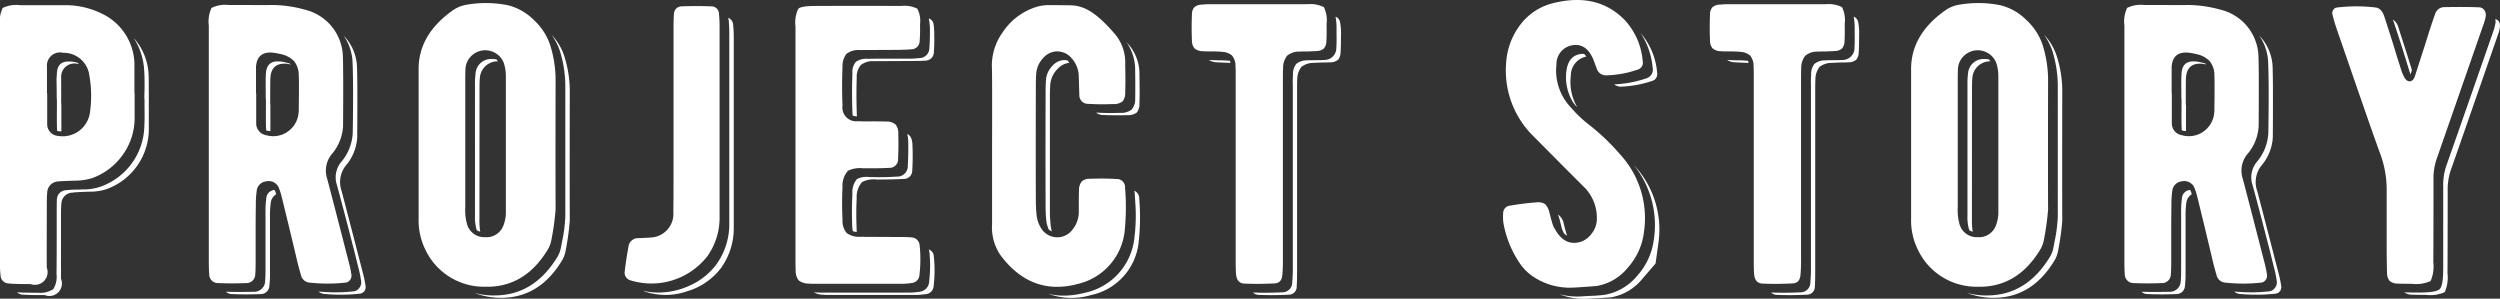
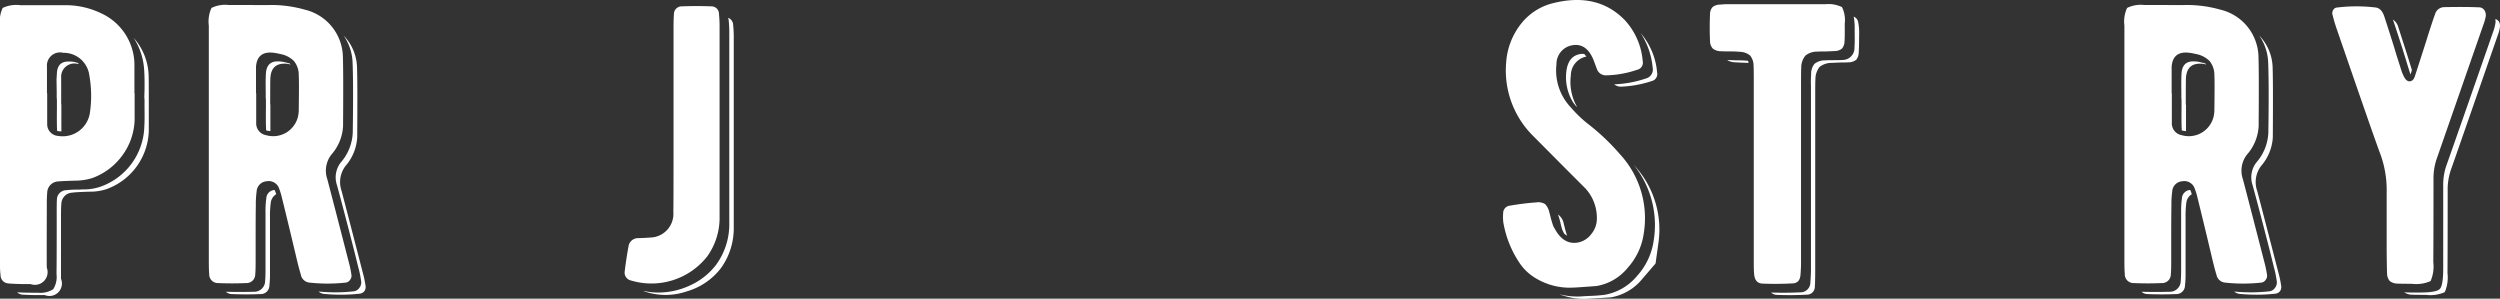
<svg xmlns="http://www.w3.org/2000/svg" width="314.157" height="37.535" viewBox="0 0 314.157 37.535">
  <rect x="0" y="0" width="314.157" height="37.535" fill="#333333" stroke="none" />
  <g id="グループ_32273" data-name="グループ 32273" transform="translate(-597.928 -632.916)">
    <path id="パス_62738" data-name="パス 62738" d="M599,668.529a1.022,1.022,0,0,1-1-1,10.018,10.018,0,0,1-.073-1.392V636.082a3.9,3.9,0,0,1,.341-2.172,4.037,4.037,0,0,1,2.222-.342h5.688a10.265,10.265,0,0,1,4.371.976,7.169,7.169,0,0,1,4.272,6.348v3.735h.024v3.345a7.937,7.937,0,0,1-1.538,4.468A8.075,8.075,0,0,1,609.5,655.3a7.391,7.391,0,0,1-2.124.318q-1.708.048-2.149.1a1.441,1.441,0,0,0-1.367,1.416,15.539,15.539,0,0,0-.049,1.563q-.024,8.056,0,7.861a1.594,1.594,0,0,1-2.05,2.051q-1.539.024-2.759-.073m17.6-26.221a7.408,7.408,0,0,0-1.88-4.639,8.245,8.245,0,0,1,1.319,4q.073.879.049,2.613c-.016.439-.025.732-.025.879l.025.268v1.05q.024,1.514-.025,2.3a8.26,8.26,0,0,1-5.517,7.593,6.57,6.57,0,0,1-2.222.341l-.464.025a13.511,13.511,0,0,0-1.66.073,1.2,1.2,0,0,0-1.123,1.147q-.024.44-.025,1.294v3q0,3.321-.024,5.1a2.9,2.9,0,0,1-.415,1.9,3.026,3.026,0,0,1-1.929.44h-.683q-1,0-1.929-.049a1.229,1.229,0,0,0,.708.293q1.245.074,2.759.049a1.571,1.571,0,0,0,2.051-2.051v-7.837q0-1.172.048-1.587a1.432,1.432,0,0,1,1.368-1.392q.463-.072,2.172-.122a6.569,6.569,0,0,0,2.124-.317,8.034,8.034,0,0,0,5.323-7.324v-3.345q0-3.516-.025-3.711m-12.744,2.319v3.931a1.47,1.47,0,0,0,1.367,1.44,3.459,3.459,0,0,0,4-2.9,14.609,14.609,0,0,0-.073-4.712,3.238,3.238,0,0,0-3.272-2.832,1.652,1.652,0,0,0-2.05,1.758v3.32Zm1.172-1.733s.016-.26.049-.781q.074-1.465,1.44-1.465h.293a3.6,3.6,0,0,1,.879.171l.147.146q-.221-.024-.171-.024a1.665,1.665,0,0,0-2.051,1.758v3.344h.024v3.394c-.162-.016-.268-.024-.316-.024-.066-.017-.138-.033-.221-.049q-.048-.9-.024-2.735v-1.172l-.025-.292v-.757l-.024-1.514" fill="#fff" />
    <path id="パス_62739" data-name="パス 62739" d="M635.742,667.455q-.2-.635-.463-1.709-.244-1.05-.953-4-.609-2.514-.976-4a7.976,7.976,0,0,0-.342-1.123,1.373,1.373,0,0,0-1.562-.928,1.35,1.35,0,0,0-1.27,1.294,11.921,11.921,0,0,0-.1,1.758q-.024,1.318-.024,3.54v3.516q0,1.122-.049,1.586a1.1,1.1,0,0,1-1.147,1.1q-1.782.074-3.516,0a1.1,1.1,0,0,1-1.123-1.147q-.05-.513-.049-1.758V636.131a4.031,4.031,0,0,1,.342-2.221,3.9,3.9,0,0,1,2.148-.366h2.662q1.635.024,2.661,0a15.336,15.336,0,0,1,4.248.586,6.226,6.226,0,0,1,4.785,5.81q.074,1.977.024,8.838a5.873,5.873,0,0,1-1.465,3.564,3.282,3.282,0,0,0-.512,3.1q.635,2.393,2.661,10.278a14.345,14.345,0,0,1,.366,1.709.828.828,0,0,1-.171.659.759.759,0,0,1-.561.342,20.894,20.894,0,0,1-4.517,0,1.211,1.211,0,0,1-1.1-.976m-3.2-10.425.1.293a1.452,1.452,0,0,0-.684,1.05,11.945,11.945,0,0,0-.1,1.757v7.081a11.351,11.351,0,0,1-.074,1.562,1.086,1.086,0,0,1-1.147,1.1q-1.758.074-3.516,0a1.176,1.176,0,0,1-.805-.293q.9.024,1.733.024.879,0,1.758-.024a1.366,1.366,0,0,0,1.44-1.367q.05-.489.049-1.465v-7.2a11.173,11.173,0,0,1,.1-1.709,1.1,1.1,0,0,1,1.025-1.05l.025.024a.073.073,0,0,1,.024.049l.073.171m2.32-16.455a3.267,3.267,0,0,0-1.734-.879,7.555,7.555,0,0,0-.781-.147q-2.1-.269-2.246,1.758v3.321h.024v3.735a1.5,1.5,0,0,0,1.245,1.538,3.2,3.2,0,0,0,4.029-2.441,4.656,4.656,0,0,0,.073-.586q.05-3.906,0-4.493a2.762,2.762,0,0,0-.61-1.806m-1.392.1-.22-.024a4.039,4.039,0,0,0-.439-.024q-1.368,0-1.465,1.513-.05.758-.024,2.295v.733l.024.293v1.1q-.024,1.782.024,2.613v.122q.2.048.147.048c.033,0,.162.017.39.049v-3.344h-.024q0-3.126.024-3.345.123-2.026,2.222-1.758l.318.073a1.327,1.327,0,0,1-.1-.122c-.163-.049-.285-.081-.366-.1l-.513-.123m7.373,16.187a3.35,3.35,0,0,1,.513-3.1,5.985,5.985,0,0,0,1.465-3.588q.048-6.861-.025-8.838a5.973,5.973,0,0,0-1.684-3.955,6.288,6.288,0,0,1,1.123,3.344q.1,2.368.048,7.1l-.024,1.758a6.06,6.06,0,0,1-1.514,3.759,3.056,3.056,0,0,0-.464,2.857q.758,2.758,2.173,8.276l.489,1.978a13.609,13.609,0,0,1,.366,1.758,1.1,1.1,0,0,1-.22.878.994.994,0,0,1-.757.44,20.872,20.872,0,0,1-2.295.122q-.951,0-2.075-.1a1.268,1.268,0,0,0,.659.293,21.94,21.94,0,0,0,4.517-.024.881.881,0,0,0,.586-.318.926.926,0,0,0,.146-.659,13.941,13.941,0,0,0-.366-1.733q-2.026-7.861-2.661-10.254" fill="#fff" />
-     <path id="パス_62740" data-name="パス 62740" d="M651.413,664.354a8.308,8.308,0,0,1-.879-3.979V641.8q-.1-4.419,4.175-7.495a4.189,4.189,0,0,1,1.782-.782,14.091,14.091,0,0,1,5.249.049,6.945,6.945,0,0,1,3.248,1.831,7.515,7.515,0,0,1,2.075,3.174,14.8,14.8,0,0,1,.683,4.248q-.024,11.622,0,16.406a33.492,33.492,0,0,1-.537,3.882,3.658,3.658,0,0,1-.512,1.27q-2.907,4.711-7.862,4.565a8.148,8.148,0,0,1-7.422-4.59m9.766-3.076a4.741,4.741,0,0,0,.317-1.9V642.6a5.491,5.491,0,0,0-.244-1.733,2.5,2.5,0,0,0-4.809.439q-.05.415-.049,1.538v16.187a6.379,6.379,0,0,0,.244,2.124,2.235,2.235,0,0,0,2.222,1.563,2.262,2.262,0,0,0,2.319-1.441m7.666-21.289a7.088,7.088,0,0,0-1.611-2.71,7.8,7.8,0,0,1,1.049,2.026,15.162,15.162,0,0,1,.684,4.322v16.43a18.41,18.41,0,0,1-.366,3.028q-.1.487-.171.879a3.618,3.618,0,0,1-.537,1.367q-2.93,4.711-7.837,4.712h-.293a9.391,9.391,0,0,1-2.222-.318,9.158,9.158,0,0,0,3.076.611q4.957.145,7.862-4.566a3.635,3.635,0,0,0,.512-1.269,33.022,33.022,0,0,0,.538-3.858q-.025-4.809,0-16.43a14.529,14.529,0,0,0-.684-4.224m-10.669,20.459a8.793,8.793,0,0,0,.1,1.587,1.835,1.835,0,0,1-.44-.195,5.619,5.619,0,0,1-.22-1.831V643.456a8.674,8.674,0,0,1,.074-1.319,1.943,1.943,0,0,1,1.953-1.806h.268a3.7,3.7,0,0,1,.391.049,1.2,1.2,0,0,1,.2.244h-.024a2.223,2.223,0,0,0-2.246,2.075q-.049.416-.049,1.538Z" fill="#fff" />
    <path id="パス_62741" data-name="パス 62741" d="M686.762,665.184a8.919,8.919,0,0,1-9.546,2.978,1.013,1.013,0,0,1-.781-1.172q.2-1.635.464-3.051a1.216,1.216,0,0,1,1.2-1.1c.146,0,.407-.007.781-.025q.489-.024.757-.048a2.977,2.977,0,0,0,2.905-3.223q.024-.829.025-6.787V636.473c0-.782.016-1.367.048-1.758a.97.97,0,0,1,.977-1q1.855-.072,3.687,0a.95.95,0,0,1,1,.976,15.79,15.79,0,0,1,.073,1.734v23.682a8.31,8.31,0,0,1-1.587,5.078m3.369-15.723V637.815a15.491,15.491,0,0,0-.073-1.732.978.978,0,0,0-.635-.928,2.062,2.062,0,0,1,.073.317,15.811,15.811,0,0,1,.073,1.758v23.657a8.651,8.651,0,0,1-1.635,5.273,8.471,8.471,0,0,1-3.174,2.564,9.411,9.411,0,0,1-4.126.953,8.1,8.1,0,0,1-1.88-.22,1.282,1.282,0,0,0,.22.1,8.166,8.166,0,0,0,5.249-.024,8.312,8.312,0,0,0,4.321-2.955,8.56,8.56,0,0,0,1.587-5.1Z" fill="#fff" />
-     <path id="パス_62742" data-name="パス 62742" d="M711.076,668.577H700.309c-.358,0-.618-.007-.781-.024a2.065,2.065,0,0,1-1.221-.39,1.854,1.854,0,0,1-.39-1.148q-.024-.391-.025-1.783V636.253a4.038,4.038,0,0,1,.342-2.222q.342-.364,2.148-.365,5.884-.026,10.791,0a3.57,3.57,0,0,1,2.027.342,3.3,3.3,0,0,1,.342,1.952,20.979,20.979,0,0,1-.049,2.148,1.032,1.032,0,0,1-1.026,1c-.309.034-.83.058-1.562.075q-5.127.022-4.907.024a2.533,2.533,0,0,0-1.685.463,2.438,2.438,0,0,0-.513,1.637q-.1,2.512,0,4.881a1.728,1.728,0,0,0,1.954,1.955q.634.048,1.757.023c.814,0,1.408.009,1.783.024a1.736,1.736,0,0,1,1.171.368,1.7,1.7,0,0,1,.342,1.2q.05,1.563-.024,3.15a1.057,1.057,0,0,1-1.123,1.1q-1.147.075-3.345.05a3.424,3.424,0,0,0-1.831.316,2.821,2.821,0,0,0-.684,2.076q-.1,1.806,0,4.1a2.373,2.373,0,0,0,.513,1.636,2.574,2.574,0,0,0,1.66.488l4.908.025q1.122,0,1.562.048a1.067,1.067,0,0,1,1.05,1,16.59,16.59,0,0,1-.025,3.712,1.064,1.064,0,0,1-1.025,1.024,8.311,8.311,0,0,1-1.367.1m4.2-3.442a16.641,16.641,0,0,1-.024,3.711,1.066,1.066,0,0,1-1.026,1.026,8.149,8.149,0,0,1-1.367.1H702.091c-.357,0-.618-.009-.781-.024a2.36,2.36,0,0,1-1.123-.318c.147.017.228.025.244.025.18.015.448.025.806.025h10.791a8.607,8.607,0,0,0,1.392-.1,1.349,1.349,0,0,0,1.269-1.295,17.02,17.02,0,0,0,.025-3.76,1.359,1.359,0,0,0-.074-.267.942.942,0,0,1,.635.878m-9.692-7.3a2.783,2.783,0,0,1,.683-2.051,3.186,3.186,0,0,1,1.831-.316q2.2,0,3.345-.073a1.058,1.058,0,0,0,1.123-1.1,28.9,28.9,0,0,0,.025-3.125q-.026-1.172-.66-1.416a3.642,3.642,0,0,1,.122.807q.05,1.562-.048,3.148a1.322,1.322,0,0,1-1.392,1.393c-.684.047-1.505.073-2.466.073l-1.05-.026a2.631,2.631,0,0,0-1.489.269,2.559,2.559,0,0,0-.561,1.832q-.1,1.808-.025,4.1a5.762,5.762,0,0,0,.073.609,2.25,2.25,0,0,0,.489.1v-.122q-.1-2.3,0-4.1m7.861-17.627a1.261,1.261,0,0,0,1.27-1.245q.072-.879.073-2.2a7.357,7.357,0,0,0-.147-1.538.885.885,0,0,1,.586.634,7.516,7.516,0,0,1,.1,1.513,21.24,21.24,0,0,1-.049,2.148,1.054,1.054,0,0,1-1.025,1c-.309.034-.83.049-1.563.049l-4.907.026a2.443,2.443,0,0,0-1.685.487,2.331,2.331,0,0,0-.512,1.611q-.074,2.49.024,4.834a3.037,3.037,0,0,1-.513-.073,2.4,2.4,0,0,1-.048-.463q-.1-2.368,0-4.883a2,2,0,0,1,.415-1.416,2.236,2.236,0,0,1,1.489-.391c.586-.015,1.286-.025,2.1-.025h2.93a10.568,10.568,0,0,0,1.465-.073" fill="#fff" />
-     <path id="パス_62743" data-name="パス 62743" d="M733.265,668.626q-5.809,1.49-9.643-3.686a6.2,6.2,0,0,1-1.026-3.882V650.95q.024-8.765-.024-9.521a7.174,7.174,0,0,1,1.318-4.4,7.9,7.9,0,0,1,3.858-3.1,5.492,5.492,0,0,1,1.709-.367q2.1,0,3.1.026a4.477,4.477,0,0,1,1.319.243q1.854.61,4.3,3.54a5.528,5.528,0,0,1,1.148,3.638q.05,2.37,0,3.491a1.665,1.665,0,0,1-.342,1.172,1.858,1.858,0,0,1-1.221.317,28.151,28.151,0,0,1-3.1-.024,1.076,1.076,0,0,1-1.1-1.123q0,.048-.073-2.32a3.455,3.455,0,0,0-.9-2.294,2.384,2.384,0,0,0-1.807-.855,2.36,2.36,0,0,0-1.782.855,3.189,3.189,0,0,0-.855,1.9q-.048.634-.049,1.562-.024,8.619,0,14.38a18,18,0,0,0,.1,1.929,3.879,3.879,0,0,0,.586,1.637,2.375,2.375,0,0,0,3.833.243,3.55,3.55,0,0,0,.879-2.32v-1.342q0-.855.024-1.368a1.763,1.763,0,0,1,.342-1.123,1.4,1.4,0,0,1,1.05-.34,31.915,31.915,0,0,1,3.3.023,1.04,1.04,0,0,1,1.1,1.124,29.8,29.8,0,0,1-.073,5.614,7.672,7.672,0,0,1-5.957,6.47m-3.369-25.1a3.129,3.129,0,0,1,.879-1.9,2.336,2.336,0,0,1,1.514-.807,1.853,1.853,0,0,1-.147-.2l-.1-.1a2.153,2.153,0,0,0-.317-.048,2.084,2.084,0,0,0-1.587.756,2.791,2.791,0,0,0-.781,1.735q-.05.61-.049,1.537-.024,8.448,0,14.355a17.328,17.328,0,0,0,.1,1.905,4.073,4.073,0,0,0,.293,1,1.577,1.577,0,0,0,.39.244,3.339,3.339,0,0,1-.122-.611,14.677,14.677,0,0,1-.122-1.953V645.091c0-.619.016-1.139.049-1.563m11.182,14.38a28.134,28.134,0,0,1-.1,5.64,7.584,7.584,0,0,1-5.957,6.445,8.583,8.583,0,0,1-5.42-.17,7.969,7.969,0,0,0,1.978.243,10.742,10.742,0,0,0,2.685-.366,7.892,7.892,0,0,0,6.177-6.689,22.826,22.826,0,0,0,.122-4.859l-.049-.829a1.986,1.986,0,0,0-.073-.44,1.039,1.039,0,0,1,.635,1.025m-.513-16.113a6.036,6.036,0,0,0-1.1-3.589c.163.179.326.367.489.562a5.717,5.717,0,0,1,1.147,3.638q.05,2.392,0,3.491a1.723,1.723,0,0,1-.342,1.171,1.921,1.921,0,0,1-1.22.318q-1.539.05-3.1-.025a1.312,1.312,0,0,1-.781-.293q.953.05,1.855.049.61,0,1.2-.023a2.071,2.071,0,0,0,1.416-.416,1.994,1.994,0,0,0,.439-1.366q.024-1.1,0-3.346Z" fill="#fff" />
-     <path id="パス_62744" data-name="パス 62744" d="M758.067,668.529q-1.953.1-3.735.025-.976-.026-1.075-1.172-.048-.416-.048-1.563V642.748q0-1.245-.025-1.587a2.012,2.012,0,0,0-.439-1.27,2.1,2.1,0,0,0-1.27-.463,11.3,11.3,0,0,0-1.2-.049q-.829,0-1.172-.025a1.629,1.629,0,0,1-1.05-.341,1.442,1.442,0,0,1-.342-.977q-.072-1.611,0-3.345a1.3,1.3,0,0,1,.318-.879,1.49,1.49,0,0,1,.952-.317,9.652,9.652,0,0,1,1.172-.049h12.036a3.868,3.868,0,0,1,2.1.366,3.7,3.7,0,0,1,.341,2.1q.024,1.514-.024,2.173a1.453,1.453,0,0,1-.317.928,1.414,1.414,0,0,1-.9.317c-.26.016-.618.033-1.074.049-.5,0-.871.008-1.1.024a2.311,2.311,0,0,0-1.538.513,2.415,2.415,0,0,0-.512,1.562q-.026.318-.025,1.783v22.265a19.05,19.05,0,0,1-.073,1.978q-.1,1-1,1.025m-5.591-27.978h-.1a11.77,11.77,0,0,0-1.269-.049c-.488-.016-.846-.033-1.074-.049h-.171a1.878,1.878,0,0,0,1.05.293q.2.024,1.635.073a1.252,1.252,0,0,0-.073-.268m13.965-3.223q0,1.513-.049,2.148a1.558,1.558,0,0,1-.293.928,1.5,1.5,0,0,1-.9.342c-.26.016-.627.024-1.1.024q-.732.025-1.074.049a2.419,2.419,0,0,0-1.562.513,2.537,2.537,0,0,0-.513,1.562q-.024.318-.025,1.758v22.29q0,1.318-.048,1.978a.991.991,0,0,1-1,1.025q-1.955.1-3.736.025a1.113,1.113,0,0,1-.757-.293q.807.024,1.514.024,1.05,0,2.149-.049a1.241,1.241,0,0,0,1.269-1.294,19.8,19.8,0,0,0,.073-2V643.651a10.67,10.67,0,0,1,.025-1.343,2.02,2.02,0,0,1,.415-1.367,2.1,2.1,0,0,1,1.367-.439c.211-.016.545-.025,1-.025q.782,0,1.172-.024a1.5,1.5,0,0,0,1.489-1.538q.05-.66.024-2v-.2a8.252,8.252,0,0,0-.122-1.709.9.9,0,0,1,.562.683,7.018,7.018,0,0,1,.122,1.636" fill="#fff" />
    <path id="パス_62745" data-name="パス 62745" d="M795.829,669.042a8.252,8.252,0,0,1-4.932-1.172,6.325,6.325,0,0,1-1.88-1.709,13.06,13.06,0,0,1-2.173-5.274,5.636,5.636,0,0,1-.024-1.172.937.937,0,0,1,.83-.952,33.25,33.25,0,0,1,3.345-.415,1.618,1.618,0,0,1,1.1.22,2.181,2.181,0,0,1,.537,1.074c.032.1.089.317.171.659q.121.439.2.684a2.534,2.534,0,0,0,.317.708q1.171,2.124,3.077,1.66a2.786,2.786,0,0,0,1.537-1.074,3.007,3.007,0,0,0,.661-1.88,5.469,5.469,0,0,0-1.442-3.809l-2.514-2.514-4.175-4.2a11.567,11.567,0,0,1-3.272-9.033,8.789,8.789,0,0,1,1.929-5.005,7.347,7.347,0,0,1,4.028-2.539q5.544-1.367,8.96,2.149a8.588,8.588,0,0,1,2.246,5.151.9.9,0,0,1-.659,1.074,12.932,12.932,0,0,1-3.857.708,1.2,1.2,0,0,1-1.244-.8q-.075-.2-.245-.659-.147-.415-.245-.635-.879-1.978-2.588-1.685a2.384,2.384,0,0,0-2,2.393,6.743,6.743,0,0,0,1.831,5.444,15.084,15.084,0,0,0,2.295,2.173,27.819,27.819,0,0,1,3.857,3.686,11.843,11.843,0,0,1,3,9.864,8.124,8.124,0,0,1-2,4.37,6.433,6.433,0,0,1-3.906,2.319q-.148.024-2.76.2m-1.61-7.325c-.05-.162-.115-.423-.2-.781-.065-.277-.113-.464-.146-.561-.049-.163-.1-.334-.17-.513a1.767,1.767,0,0,1,.732,1.2q.048.147.17.659.123.416.2.684c0-.016.017.024.049.122a1.748,1.748,0,0,1-.39-.293c-.114-.228-.2-.4-.243-.513m12.083,1.856a11.84,11.84,0,0,0-3-9.863l-.025-.025a.021.021,0,0,0-.024-.024,12.061,12.061,0,0,1,2.49,9.375,8.408,8.408,0,0,1-2.124,4.565,6.8,6.8,0,0,1-4.028,2.344,19.16,19.16,0,0,1-1.929.146c-.358.016-.643.033-.855.049-.228.016-.439.025-.633.025a8.976,8.976,0,0,1-2.32-.293,8.638,8.638,0,0,0,3.784.561q2.613-.147,2.758-.171a6.514,6.514,0,0,0,3.907-2.319l1.66-1.929s.113-.814.341-2.441m-9.033-23.56a2.412,2.412,0,0,0-1.953,2.368,6.325,6.325,0,0,0,.806,4q-.05-.048-.171-.171a1.136,1.136,0,0,1-.146-.171q.024.025-.171-.219a6.021,6.021,0,0,1-.879-3.98q.243-1.9,1.757-2.148a1.976,1.976,0,0,1,.319-.025c-.05,0,.008.009.17.025.114.13.2.236.268.317m7.471,2.759a1.166,1.166,0,0,0,.854-1.392,9.417,9.417,0,0,0-1.513-4.321,8.648,8.648,0,0,1,2.075,4.956.9.9,0,0,1-.659,1.074,14.08,14.08,0,0,1-3.882.708,1.321,1.321,0,0,1-.854-.293h.024a14.174,14.174,0,0,0,3.955-.732" fill="#fff" />
    <path id="パス_62746" data-name="パス 62746" d="M823.17,668.529q-1.953.1-3.735.025-.977-.026-1.075-1.172-.048-.416-.048-1.563V642.748q0-1.245-.025-1.587a2.013,2.013,0,0,0-.439-1.27,2.1,2.1,0,0,0-1.27-.463,11.3,11.3,0,0,0-1.2-.049q-.83,0-1.172-.025a1.629,1.629,0,0,1-1.05-.341,1.443,1.443,0,0,1-.342-.977q-.072-1.611,0-3.345a1.3,1.3,0,0,1,.318-.879,1.491,1.491,0,0,1,.952-.317,9.651,9.651,0,0,1,1.172-.049H827.3a3.868,3.868,0,0,1,2.1.366,3.7,3.7,0,0,1,.341,2.1q.024,1.514-.024,2.173a1.453,1.453,0,0,1-.317.928,1.414,1.414,0,0,1-.9.317c-.26.016-.618.033-1.074.049-.5,0-.871.008-1.1.024a2.311,2.311,0,0,0-1.538.513,2.415,2.415,0,0,0-.512,1.562q-.025.318-.025,1.783v22.265a19.067,19.067,0,0,1-.073,1.978q-.1,1-1,1.025m-5.591-27.978h-.1a11.772,11.772,0,0,0-1.269-.049c-.488-.016-.846-.033-1.074-.049h-.171a1.878,1.878,0,0,0,1.05.293q.195.024,1.635.073a1.249,1.249,0,0,0-.073-.268m13.965-3.223q0,1.513-.049,2.148a1.558,1.558,0,0,1-.293.928,1.5,1.5,0,0,1-.9.342c-.26.016-.627.024-1.1.024q-.732.025-1.074.049a2.418,2.418,0,0,0-1.562.513,2.537,2.537,0,0,0-.513,1.562q-.024.318-.025,1.758v22.29q0,1.318-.048,1.978a.991.991,0,0,1-1,1.025q-1.954.1-3.736.025a1.113,1.113,0,0,1-.757-.293q.807.024,1.514.024,1.05,0,2.149-.049a1.241,1.241,0,0,0,1.269-1.294,19.8,19.8,0,0,0,.073-2V643.651a10.684,10.684,0,0,1,.025-1.343,2.02,2.02,0,0,1,.415-1.367,2.1,2.1,0,0,1,1.367-.439c.211-.016.545-.025,1-.025q.781,0,1.172-.024a1.5,1.5,0,0,0,1.489-1.538q.05-.66.024-2v-.2a8.248,8.248,0,0,0-.122-1.709.9.9,0,0,1,.562.683,7.022,7.022,0,0,1,.122,1.636" fill="#fff" />
-     <path id="パス_62747" data-name="パス 62747" d="M838.963,664.354a8.308,8.308,0,0,1-.879-3.979V641.8q-.1-4.419,4.175-7.495a4.189,4.189,0,0,1,1.782-.782,14.091,14.091,0,0,1,5.249.049,6.946,6.946,0,0,1,3.248,1.831,7.516,7.516,0,0,1,2.075,3.174,14.8,14.8,0,0,1,.683,4.248q-.024,11.622,0,16.406a33.5,33.5,0,0,1-.537,3.882,3.658,3.658,0,0,1-.512,1.27q-2.907,4.711-7.862,4.565a8.148,8.148,0,0,1-7.422-4.59m9.766-3.076a4.741,4.741,0,0,0,.317-1.9V642.6a5.489,5.489,0,0,0-.244-1.733,2.5,2.5,0,0,0-4.809.439q-.049.415-.049,1.538v16.187a6.381,6.381,0,0,0,.244,2.124,2.235,2.235,0,0,0,2.222,1.563,2.261,2.261,0,0,0,2.319-1.441m7.666-21.289a7.089,7.089,0,0,0-1.611-2.71,7.8,7.8,0,0,1,1.049,2.026,15.162,15.162,0,0,1,.684,4.322v16.43a18.4,18.4,0,0,1-.366,3.028q-.1.487-.171.879a3.617,3.617,0,0,1-.537,1.367q-2.93,4.711-7.837,4.712h-.293a9.391,9.391,0,0,1-2.222-.318,9.158,9.158,0,0,0,3.076.611q4.957.145,7.862-4.566a3.634,3.634,0,0,0,.512-1.269,33.022,33.022,0,0,0,.538-3.858q-.025-4.809,0-16.43a14.531,14.531,0,0,0-.684-4.224m-10.669,20.459a8.793,8.793,0,0,0,.1,1.587,1.835,1.835,0,0,1-.44-.195,5.619,5.619,0,0,1-.22-1.831V643.456a8.682,8.682,0,0,1,.074-1.319,1.943,1.943,0,0,1,1.953-1.806h.268a3.7,3.7,0,0,1,.391.049,1.2,1.2,0,0,1,.2.244h-.024a2.223,2.223,0,0,0-2.246,2.075q-.05.416-.049,1.538Z" fill="#fff" />
    <path id="パス_62748" data-name="パス 62748" d="M876.46,667.455q-.2-.635-.463-1.709-.245-1.05-.953-4-.609-2.514-.976-4a7.984,7.984,0,0,0-.342-1.123,1.373,1.373,0,0,0-1.562-.928,1.351,1.351,0,0,0-1.27,1.294,11.923,11.923,0,0,0-.1,1.758q-.024,1.318-.024,3.54v3.516q0,1.122-.049,1.586a1.1,1.1,0,0,1-1.147,1.1q-1.782.074-3.516,0a1.1,1.1,0,0,1-1.123-1.147q-.05-.513-.049-1.758V636.131a4.032,4.032,0,0,1,.342-2.221,3.9,3.9,0,0,1,2.148-.366h2.662q1.635.024,2.661,0a15.336,15.336,0,0,1,4.248.586,6.226,6.226,0,0,1,4.785,5.81q.074,1.977.024,8.838a5.873,5.873,0,0,1-1.465,3.564,3.282,3.282,0,0,0-.512,3.1q.634,2.393,2.661,10.278a14.355,14.355,0,0,1,.366,1.709.828.828,0,0,1-.171.659.759.759,0,0,1-.561.342,20.894,20.894,0,0,1-4.517,0,1.211,1.211,0,0,1-1.1-.976m-3.2-10.425.1.293a1.452,1.452,0,0,0-.684,1.05,11.943,11.943,0,0,0-.1,1.757v7.081a11.353,11.353,0,0,1-.074,1.562,1.086,1.086,0,0,1-1.147,1.1q-1.758.074-3.516,0a1.176,1.176,0,0,1-.8-.293q.9.024,1.733.024.879,0,1.758-.024a1.366,1.366,0,0,0,1.44-1.367q.049-.489.049-1.465v-7.2a11.173,11.173,0,0,1,.1-1.709,1.1,1.1,0,0,1,1.025-1.05l.025.024a.073.073,0,0,1,.024.049l.073.171m2.32-16.455a3.267,3.267,0,0,0-1.734-.879,7.558,7.558,0,0,0-.781-.147q-2.1-.269-2.246,1.758v3.321h.024v3.735a1.5,1.5,0,0,0,1.245,1.538,3.2,3.2,0,0,0,4.029-2.441,4.656,4.656,0,0,0,.073-.586q.049-3.906,0-4.493a2.762,2.762,0,0,0-.61-1.806m-1.392.1-.22-.024a4.038,4.038,0,0,0-.439-.024q-1.368,0-1.465,1.513-.049.758-.024,2.295v.733l.024.293v1.1q-.024,1.782.024,2.613v.122q.2.048.147.048c.033,0,.162.017.39.049v-3.344H872.6q0-3.126.024-3.345.123-2.026,2.222-1.758l.318.073a1.323,1.323,0,0,1-.1-.122c-.163-.049-.285-.081-.366-.1l-.513-.123m7.373,16.187a3.35,3.35,0,0,1,.513-3.1,5.986,5.986,0,0,0,1.465-3.588q.048-6.861-.025-8.838a5.973,5.973,0,0,0-1.684-3.955,6.287,6.287,0,0,1,1.123,3.344q.1,2.368.048,7.1l-.024,1.758a6.061,6.061,0,0,1-1.514,3.759A3.056,3.056,0,0,0,881,656.2q.758,2.758,2.173,8.276l.489,1.978a13.62,13.62,0,0,1,.366,1.758,1.1,1.1,0,0,1-.22.878.994.994,0,0,1-.757.44,20.872,20.872,0,0,1-2.295.122q-.951,0-2.075-.1a1.268,1.268,0,0,0,.659.293,21.939,21.939,0,0,0,4.517-.024.881.881,0,0,0,.586-.318.927.927,0,0,0,.146-.659,13.941,13.941,0,0,0-.366-1.733q-2.027-7.861-2.661-10.254" fill="#fff" />
    <path id="パス_62749" data-name="パス 62749" d="M900.993,668.577q-1.317,0-1.757-.024a1.581,1.581,0,0,1-1.026-.342,1.531,1.531,0,0,1-.317-.976q-.024-.463-.049-2.735v-7.422a13.154,13.154,0,0,0-.928-5.151q-.879-2.441-1.562-4.419-1.808-5.2-3.833-11.084-.294-.879-.489-1.684a.743.743,0,0,1,.1-.586.6.6,0,0,1,.488-.293,20.13,20.13,0,0,1,4.859,0q.708.1,1.05,1.074.39,1.172,1.074,3.345.147.463.513,1.684.342,1.05.537,1.685a4.922,4.922,0,0,0,.366.9q.292.586.708.586.464-.024.659-.635.316-.951.806-2.49.634-1.953.8-2.515.684-2.148.928-2.783a1.214,1.214,0,0,1,1.172-.9q2.661-.05,4.3.024a.82.82,0,0,1,.732.366,1.116,1.116,0,0,1,.147.879,5.488,5.488,0,0,1-.269.928q-4.394,12.623-5.908,16.968a7.668,7.668,0,0,0-.366,2.515q0,7.593-.025,10.351a4.633,4.633,0,0,1-.341,2.393,4.474,4.474,0,0,1-2.369.341m-1.171-29.565q-.684-2.124-1.1-3.369l-.1-.269a1.639,1.639,0,0,1,.684.953l1.074,3.344q.269.855.635,2.051c-.082.261-.138.448-.171.562q-.171-.489-.562-1.783Zm12.231-2.539q.171-.927-.562-1.172a1.389,1.389,0,0,1,0,.635,5.719,5.719,0,0,1-.268.976l-.928,2.662q-3.32,9.546-5.005,14.306a7.523,7.523,0,0,0-.341,2.417v10.352q0,2.174-.44,2.588-.415.44-2.563.439h-.708q-.66,0-1.075-.024c.016,0-.024-.009-.122-.025a1.613,1.613,0,0,0,.977.318q.439.024,1.758.024a4.467,4.467,0,0,0,2.368-.342,4.624,4.624,0,0,0,.342-2.392q.024-3.076.024-10.352a7.662,7.662,0,0,1,.366-2.514q1.515-4.3,5.908-16.968a5.478,5.478,0,0,0,.269-.928" fill="#fff" />
  </g>
</svg>